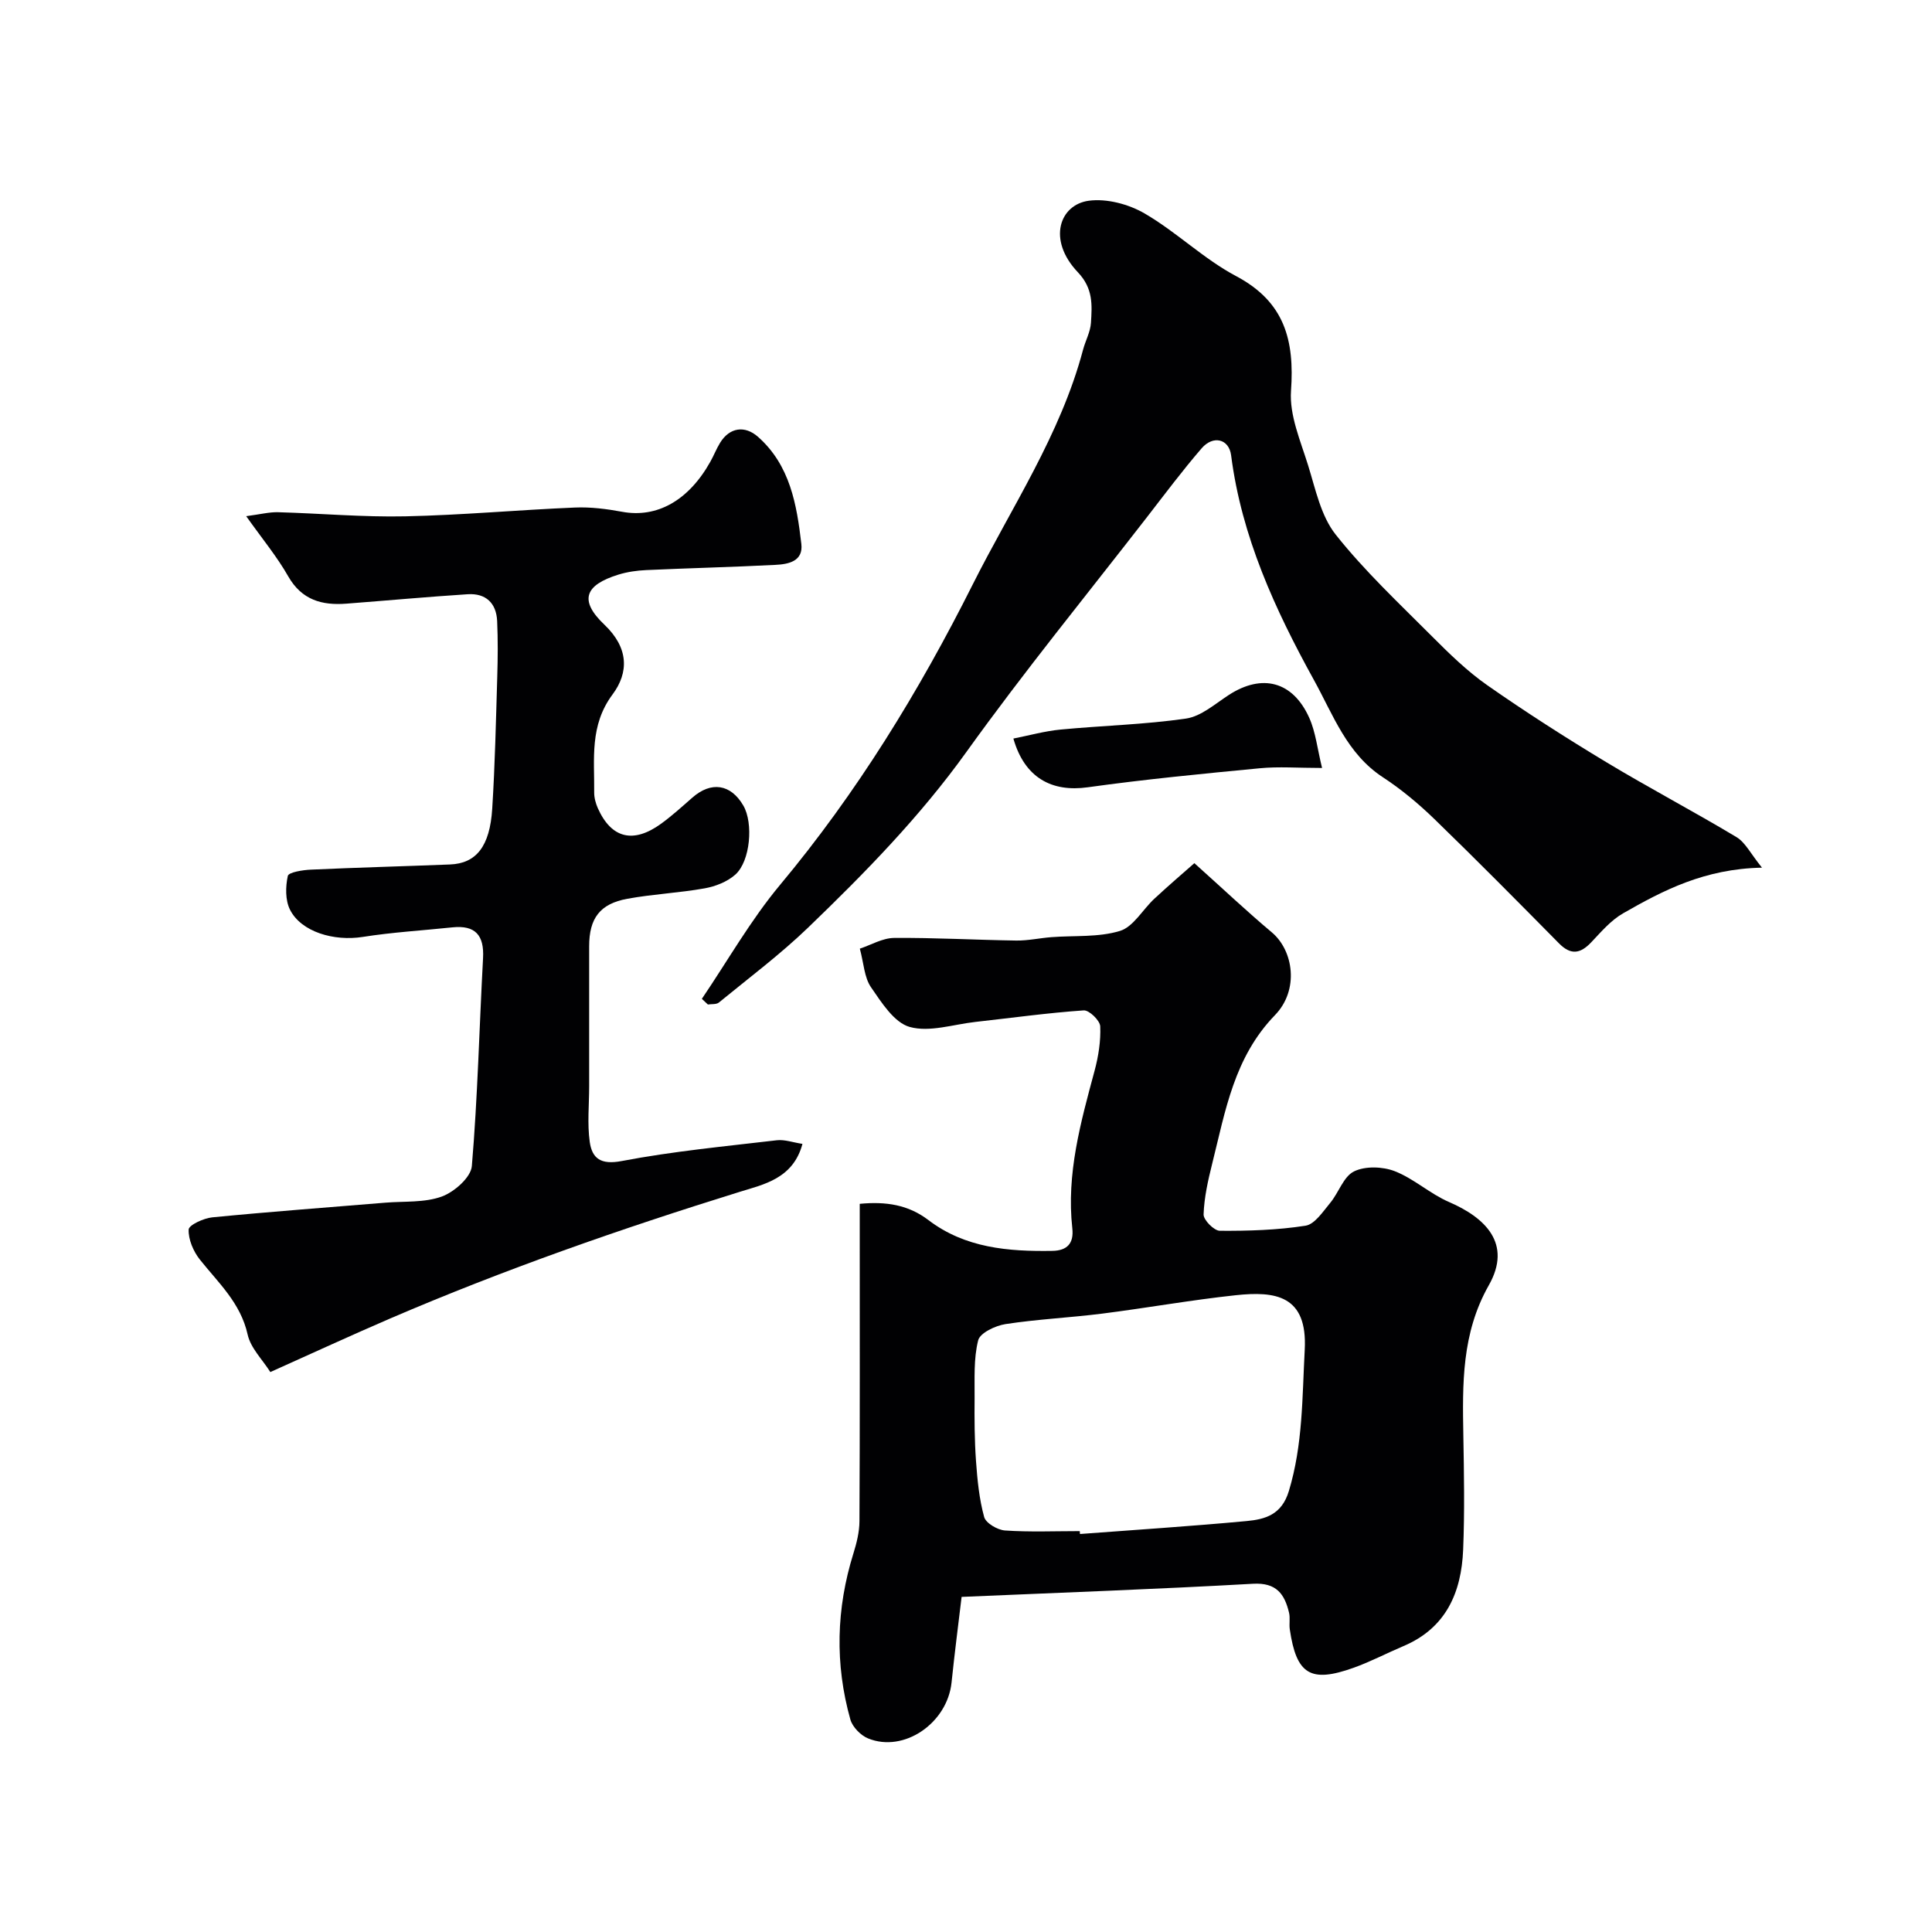
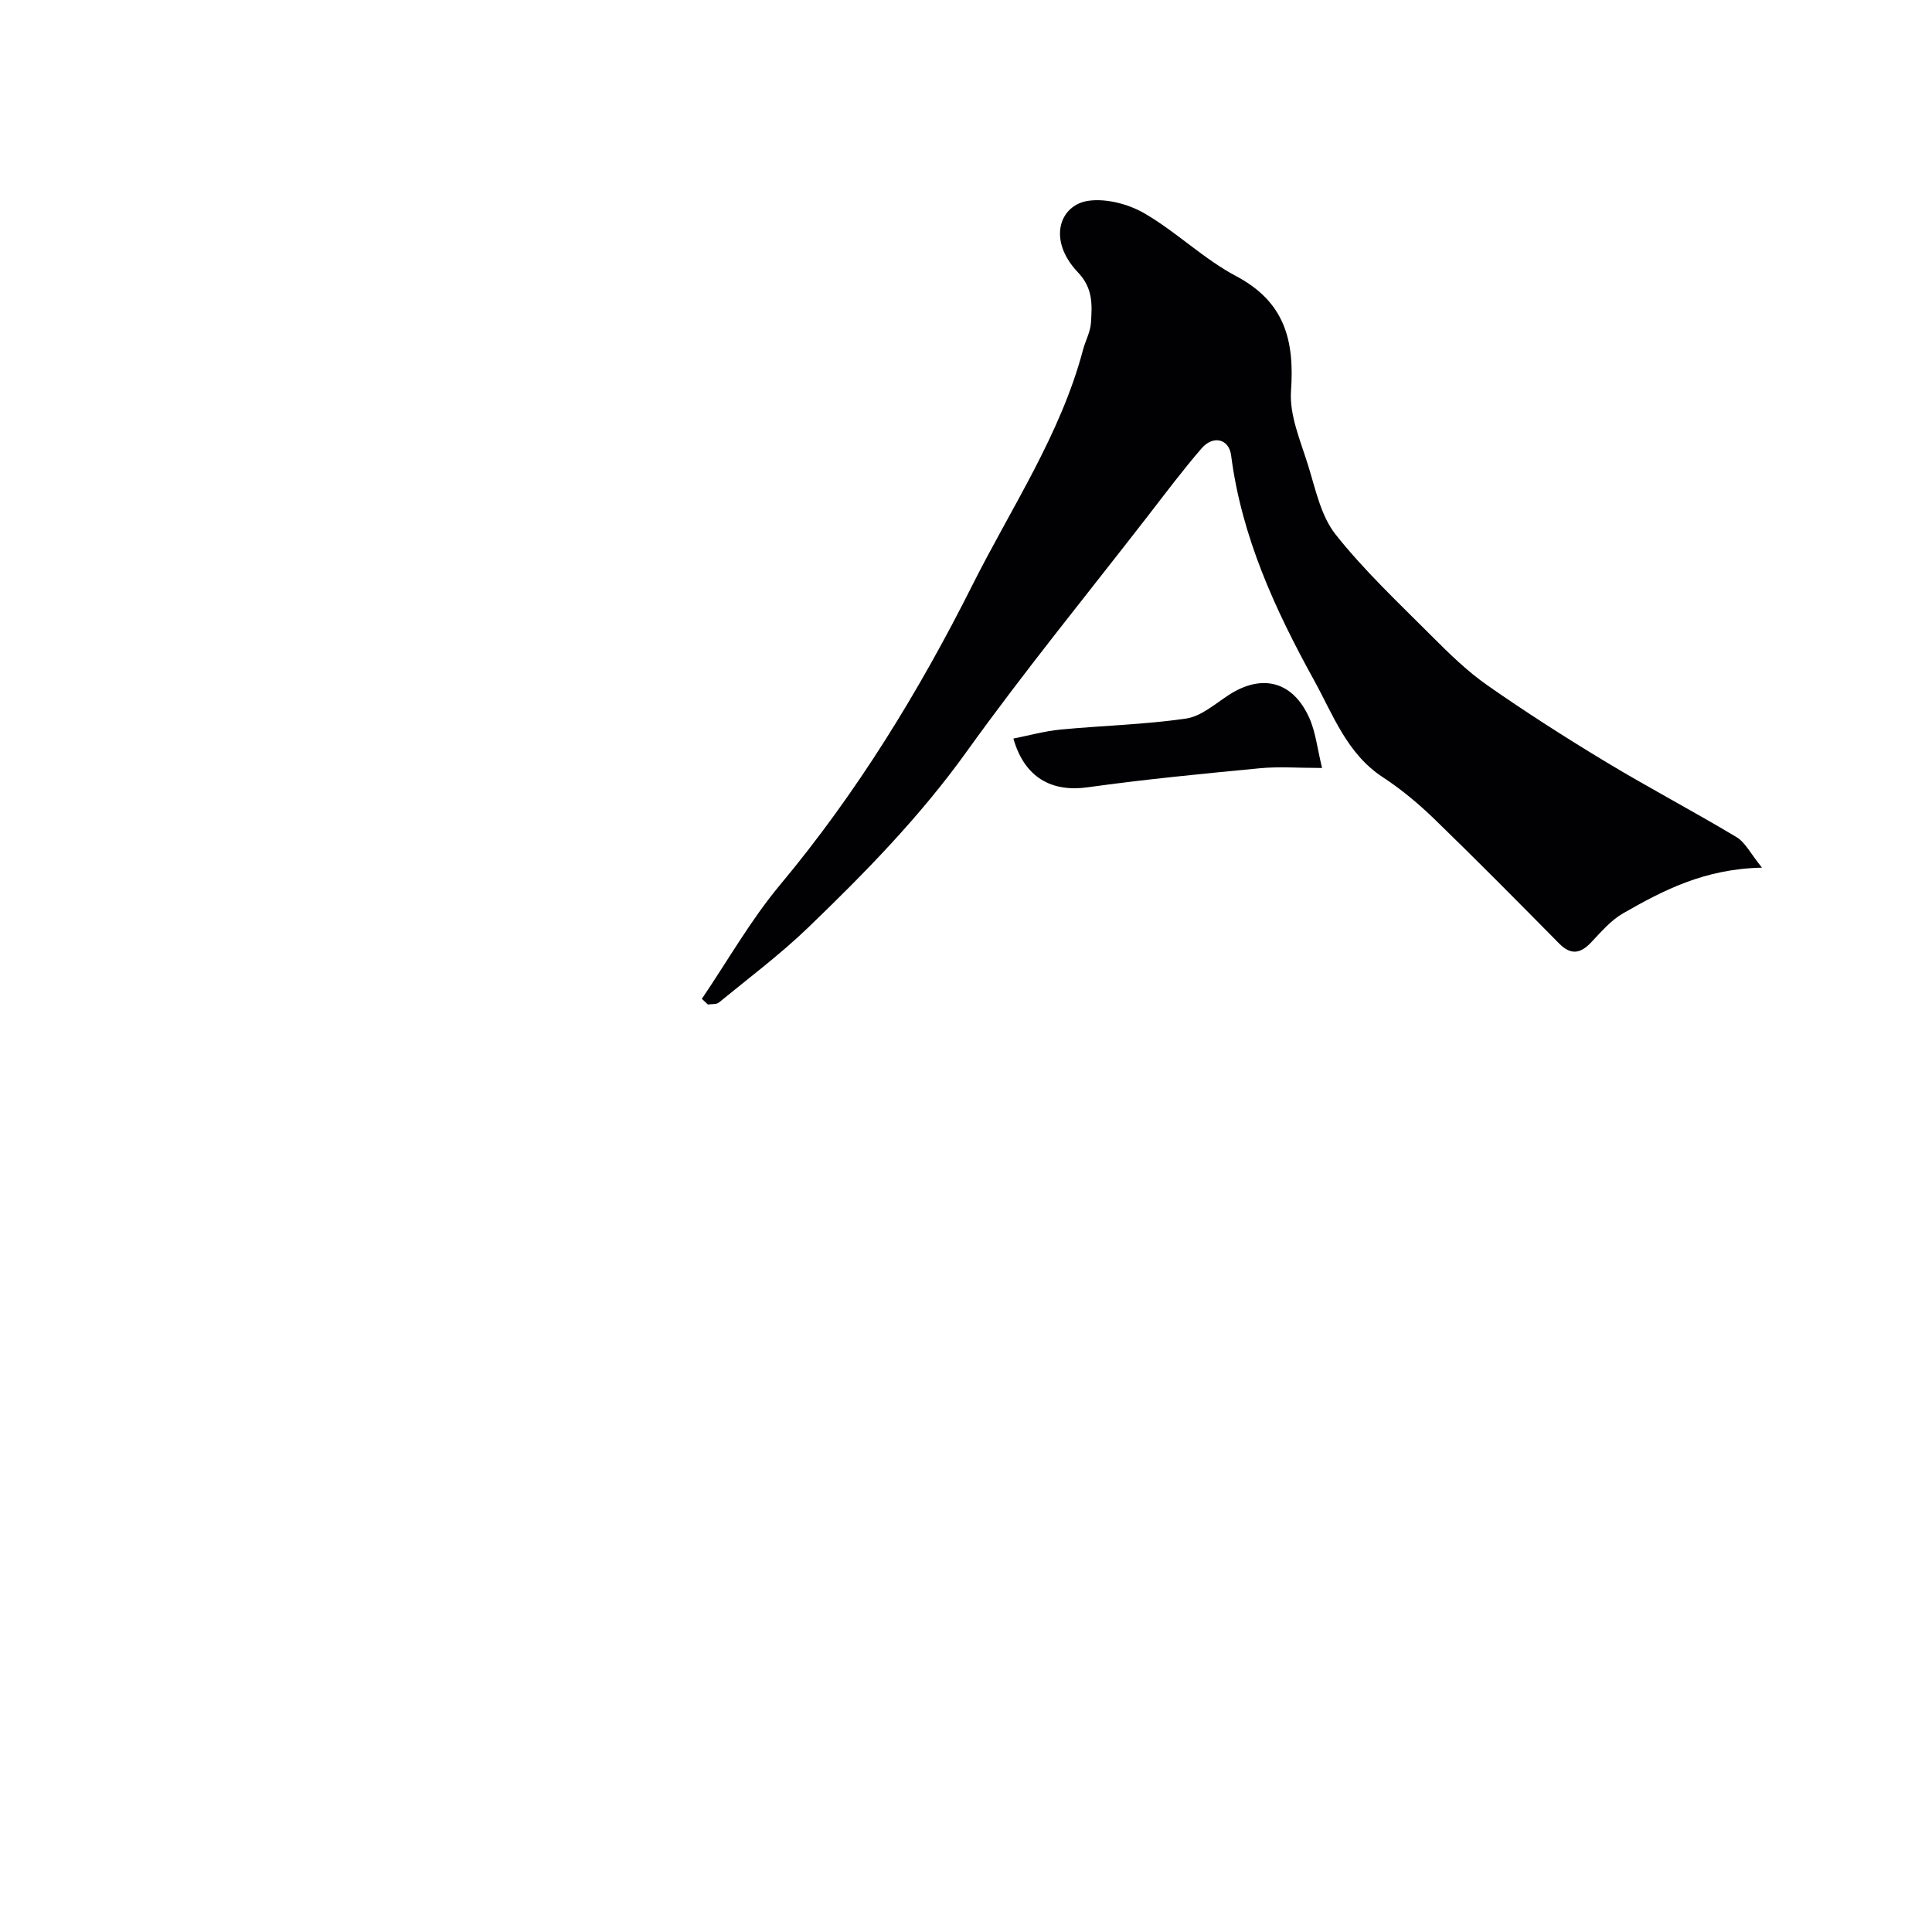
<svg xmlns="http://www.w3.org/2000/svg" enable-background="new 0 0 400 400" viewBox="0 0 400 400">
  <g fill="#010103">
-     <path d="m247.28 178.71c6.13 5.5 10.95 10.06 16.02 14.31 4.51 3.77 5.72 11.94.67 17.15-8.48 8.75-10.27 19.86-13 30.76-.86 3.45-1.66 6.98-1.78 10.5-.04 1.15 2.17 3.38 3.36 3.39 5.92.04 11.9-.14 17.74-1.05 1.92-.3 3.61-2.92 5.11-4.72 1.77-2.12 2.75-5.45 4.93-6.52 2.31-1.14 5.93-1.02 8.43-.05 3.97 1.54 7.3 4.68 11.24 6.38 7.41 3.2 13.17 8.56 8.23 17.26-5.63 9.94-5.45 20.42-5.26 31.13.14 7.86.28 15.74-.04 23.59-.36 8.84-3.52 16.23-12.37 19.97-3.45 1.46-6.78 3.22-10.3 4.48-8.93 3.2-11.85 1.39-13.22-7.93-.17-1.14.11-2.37-.16-3.48-.93-3.85-2.6-6.25-7.45-5.98-19.83 1.12-39.69 1.83-60.34 2.72-.66 5.54-1.45 11.62-2.08 17.72-.87 8.41-9.85 14.61-17.28 11.58-1.53-.62-3.23-2.36-3.67-3.91-3.23-11.49-2.93-22.98.63-34.39.67-2.15 1.24-4.44 1.25-6.67.1-20.02.06-40.03.06-60.05 0-1.8 0-3.61 0-5.66 5.43-.52 10.05.19 14.2 3.35 7.62 5.81 16.57 6.54 25.69 6.39 2.99-.05 4.48-1.5 4.12-4.68-1.25-11.26 1.73-21.92 4.61-32.61.8-2.98 1.3-6.15 1.17-9.2-.05-1.21-2.3-3.38-3.42-3.3-7.5.52-14.96 1.56-22.44 2.39-4.56.51-9.46 2.18-13.58 1.04-3.23-.9-5.84-5.06-8.03-8.24-1.38-2.01-1.48-4.91-2.3-7.97 2.32-.77 4.7-2.2 7.09-2.22 8.44-.07 16.87.42 25.31.54 2.41.03 4.82-.51 7.24-.7 4.76-.37 9.75.07 14.21-1.29 2.79-.85 4.71-4.44 7.14-6.68 2.98-2.77 6.07-5.41 8.27-7.35zm-23.73 138.29c.02.2.03.4.05.6 11.5-.87 23.01-1.61 34.49-2.68 3.86-.36 7.27-1.31 8.75-6.2 2.92-9.63 2.76-19.41 3.29-29.25.61-11.33-6.12-12.18-14.28-11.31-9.25.99-18.42 2.64-27.65 3.81-6.66.84-13.39 1.15-20.02 2.17-2.09.32-5.27 1.82-5.66 3.36-.96 3.81-.71 7.96-.74 11.97-.04 4.34-.02 8.69.29 13.02.28 3.9.66 7.85 1.69 11.59.35 1.27 2.76 2.68 4.31 2.79 5.15.35 10.32.13 15.48.13z" />
-     <path d="m50.97 106.87c2.94-.39 4.78-.87 6.6-.82 8.79.24 17.58 1.04 26.36.85 11.71-.25 23.39-1.33 35.1-1.82 3.25-.14 6.57.29 9.78.88 7.16 1.33 13.73-2.28 18.26-10.37.72-1.28 1.25-2.67 2.02-3.92 1.95-3.17 5.11-3.66 7.87-1.21 6.63 5.89 8 14.01 8.95 22.16.42 3.6-2.69 4.2-5.35 4.33-8.92.46-17.85.67-26.78 1.08-1.93.09-3.91.37-5.75.94-6.97 2.16-8.19 5.34-2.89 10.37 5.06 4.81 5.06 9.9 1.68 14.44-4.78 6.42-3.73 13.32-3.8 20.28-.01 1.09.31 2.26.75 3.26 2.8 6.27 7.35 7.4 13.12 3.21 2.25-1.64 4.33-3.53 6.43-5.37 3.91-3.45 7.98-2.85 10.58 1.63 2.1 3.6 1.47 11.49-1.66 14.29-1.66 1.48-4.11 2.44-6.34 2.84-5.29.95-10.72 1.19-16.01 2.16-5.7 1.04-7.91 4.06-7.91 9.83-.01 9.66 0 19.33 0 28.99 0 3.85-.41 7.75.12 11.52.49 3.43 2.29 4.79 6.62 3.96 10.59-2.02 21.37-3.04 32.1-4.3 1.63-.19 3.35.45 5.32.75-1.93 7.22-8.08 8.4-12.96 9.92-24.58 7.63-48.83 16.09-72.47 26.26-8.08 3.48-16.06 7.17-24.74 11.06-1.61-2.56-4.08-4.96-4.7-7.77-1.45-6.54-6.05-10.69-9.9-15.53-1.34-1.69-2.39-4.15-2.31-6.21.04-.93 3.09-2.34 4.88-2.52 11.94-1.17 23.9-2.05 35.85-3.04 3.92-.32 8.11.03 11.68-1.27 2.58-.94 6.02-3.96 6.22-6.3 1.21-14.32 1.54-28.71 2.32-43.06.26-4.73-1.59-6.87-6.36-6.37-6.18.65-12.41 1.01-18.54 1.98-5.94.94-12.75-1.02-15.07-5.64-.99-1.97-.94-4.77-.45-6.99.17-.76 3.09-1.23 4.78-1.3 9.59-.44 19.19-.69 28.79-1.07 5.42-.21 8.26-3.71 8.75-11.55.57-9.08.77-18.18 1.04-27.27.12-3.85.15-7.72-.02-11.57-.17-3.74-2.36-5.8-6.11-5.56-8.37.54-16.73 1.31-25.1 1.95-5.05.39-9.23-.74-12.04-5.64-2.28-4.03-5.3-7.67-8.71-12.47z" />
    <path d="m145.31 206.8c5.35-7.89 10.1-16.29 16.18-23.58 15.92-19.07 28.77-40.04 39.86-62.13 8.04-16.02 18.21-31.06 22.88-48.67.5-1.88 1.52-3.7 1.64-5.58.23-3.7.49-7.1-2.71-10.47-6.4-6.75-3.75-14 2.26-14.81 3.71-.5 8.26.71 11.57 2.64 6.6 3.84 12.22 9.41 18.94 12.97 10.05 5.33 12.1 13.27 11.36 23.74-.36 5.06 1.98 10.4 3.55 15.47 1.53 4.92 2.64 10.44 5.7 14.3 5.99 7.55 13.11 14.22 19.94 21.07 3.6 3.61 7.31 7.23 11.47 10.14 7.99 5.58 16.21 10.84 24.55 15.87 8.9 5.37 18.12 10.21 27.03 15.56 1.83 1.1 2.93 3.44 5.27 6.32-11.89.24-20.42 4.68-28.75 9.45-2.52 1.44-4.55 3.83-6.59 5.99-2.27 2.4-4.24 2.72-6.7.22-8.52-8.63-17.05-17.26-25.76-25.7-3.28-3.18-6.86-6.17-10.68-8.67-7.47-4.88-10.3-12.93-14.28-20.13-8.06-14.61-14.99-29.69-17.15-46.53-.44-3.41-3.71-4.21-6.09-1.47-3.96 4.58-7.59 9.44-11.3 14.23-12.53 16.16-25.48 32.02-37.39 48.62-9.62 13.41-21.01 25.05-32.79 36.39-5.78 5.57-12.26 10.42-18.48 15.52-.52.43-1.51.29-2.28.41-.42-.39-.83-.78-1.25-1.17z" />
-     <path d="m273.72 159c-5.01 0-8.99-.32-12.9.06-11.89 1.14-23.79 2.29-35.62 3.94-7.42 1.04-13.07-1.95-15.39-10.09 3.3-.65 6.5-1.55 9.75-1.86 8.66-.83 17.41-1.03 26-2.28 3.13-.46 6.01-3.04 8.86-4.89 6.87-4.45 13.23-2.85 16.64 4.72 1.34 2.99 1.68 6.42 2.66 10.4z" />
+     <path d="m273.72 159c-5.01 0-8.99-.32-12.9.06-11.89 1.14-23.79 2.29-35.62 3.94-7.42 1.04-13.07-1.95-15.39-10.09 3.3-.65 6.5-1.55 9.75-1.86 8.66-.83 17.41-1.03 26-2.28 3.13-.46 6.01-3.04 8.86-4.89 6.87-4.45 13.23-2.85 16.64 4.72 1.34 2.99 1.68 6.42 2.66 10.4" />
  </g>
</svg>